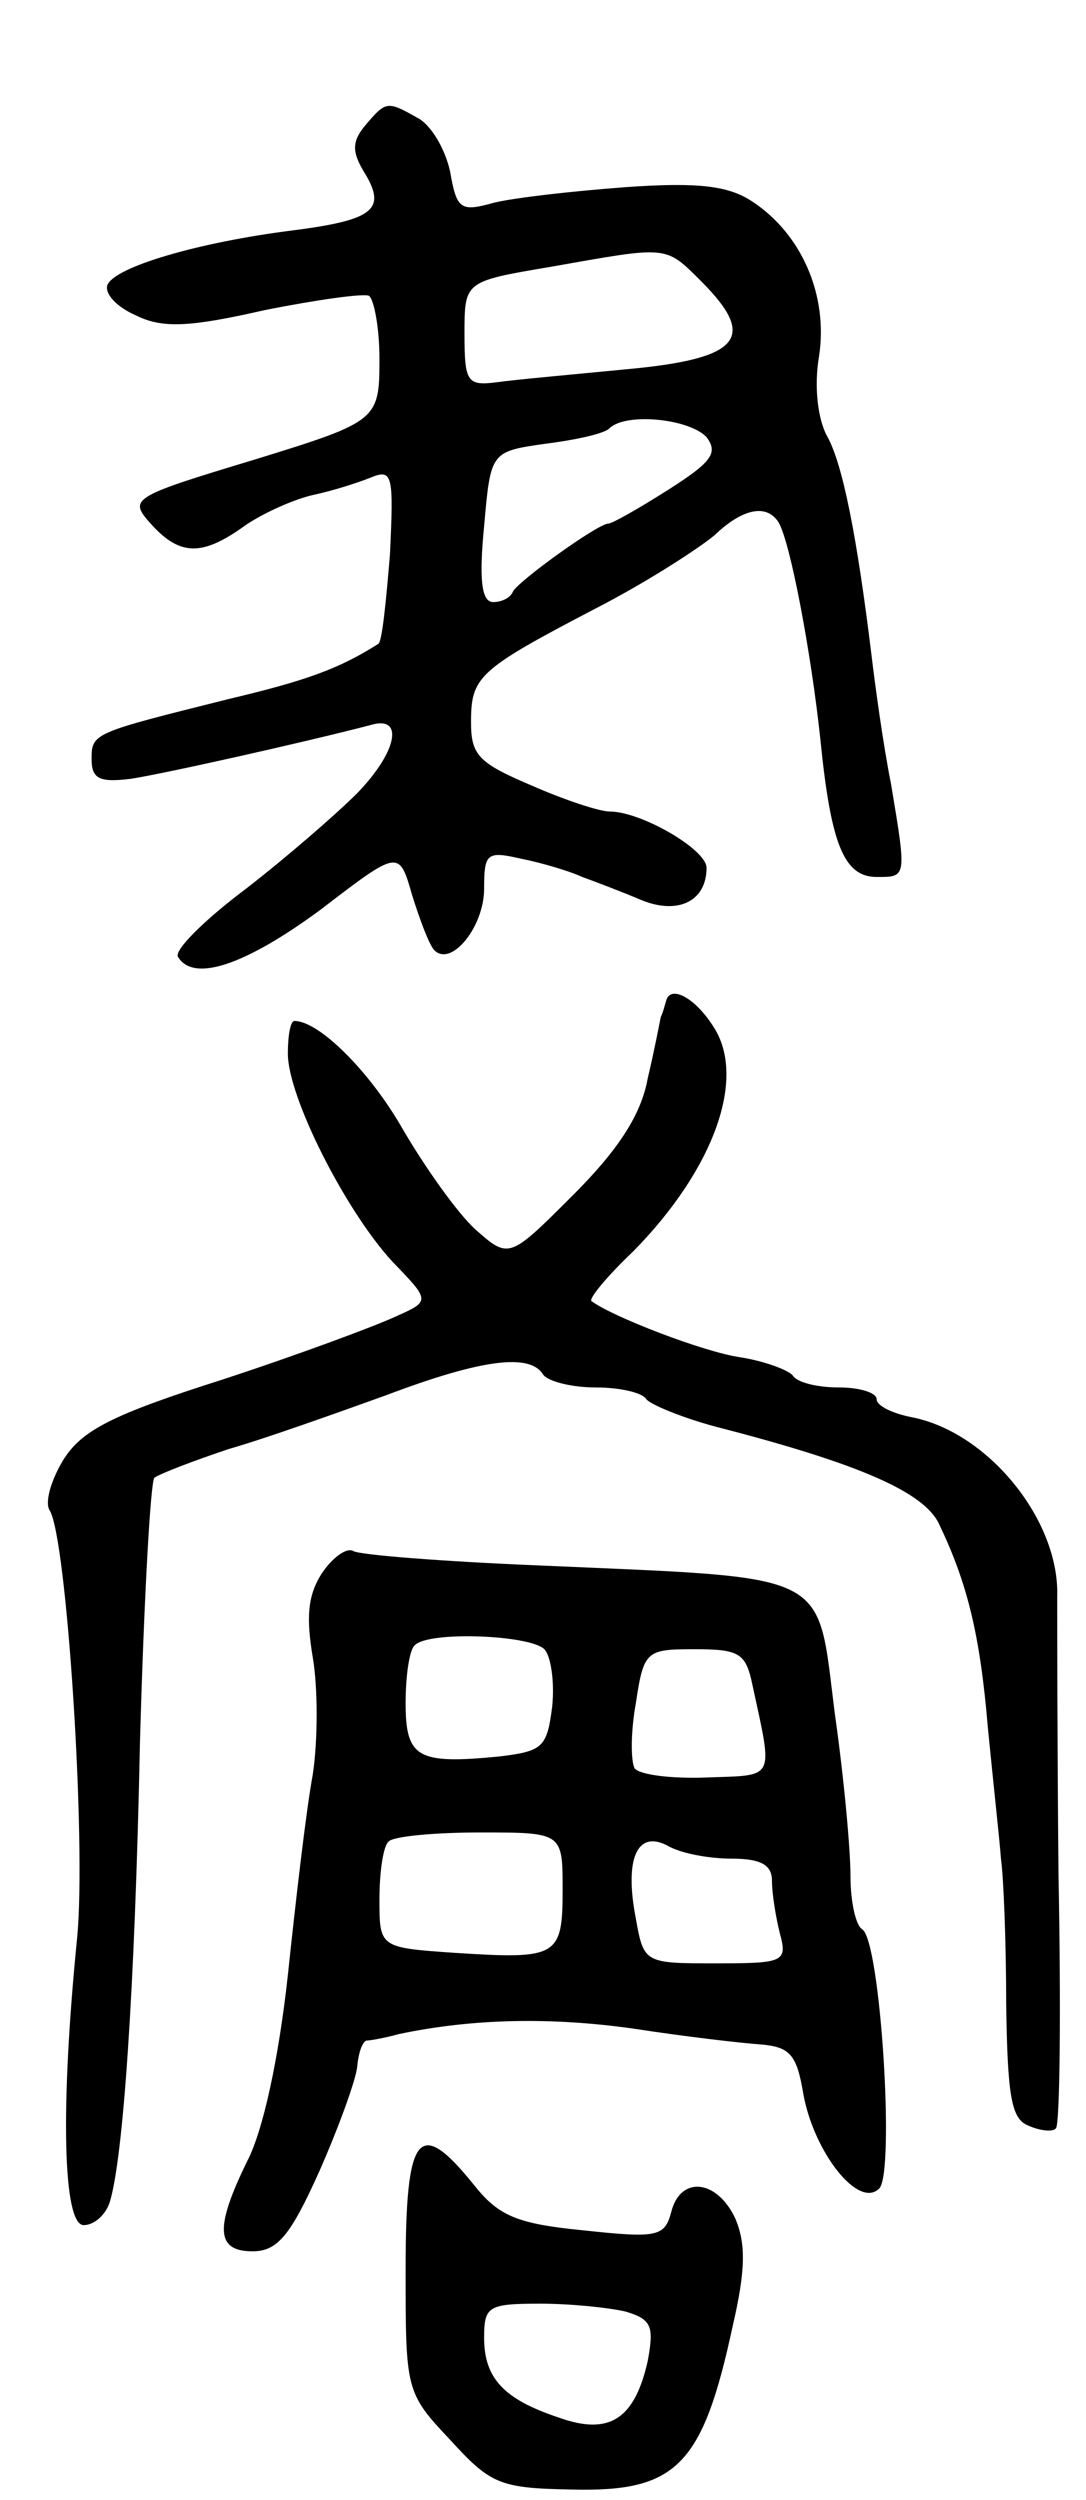
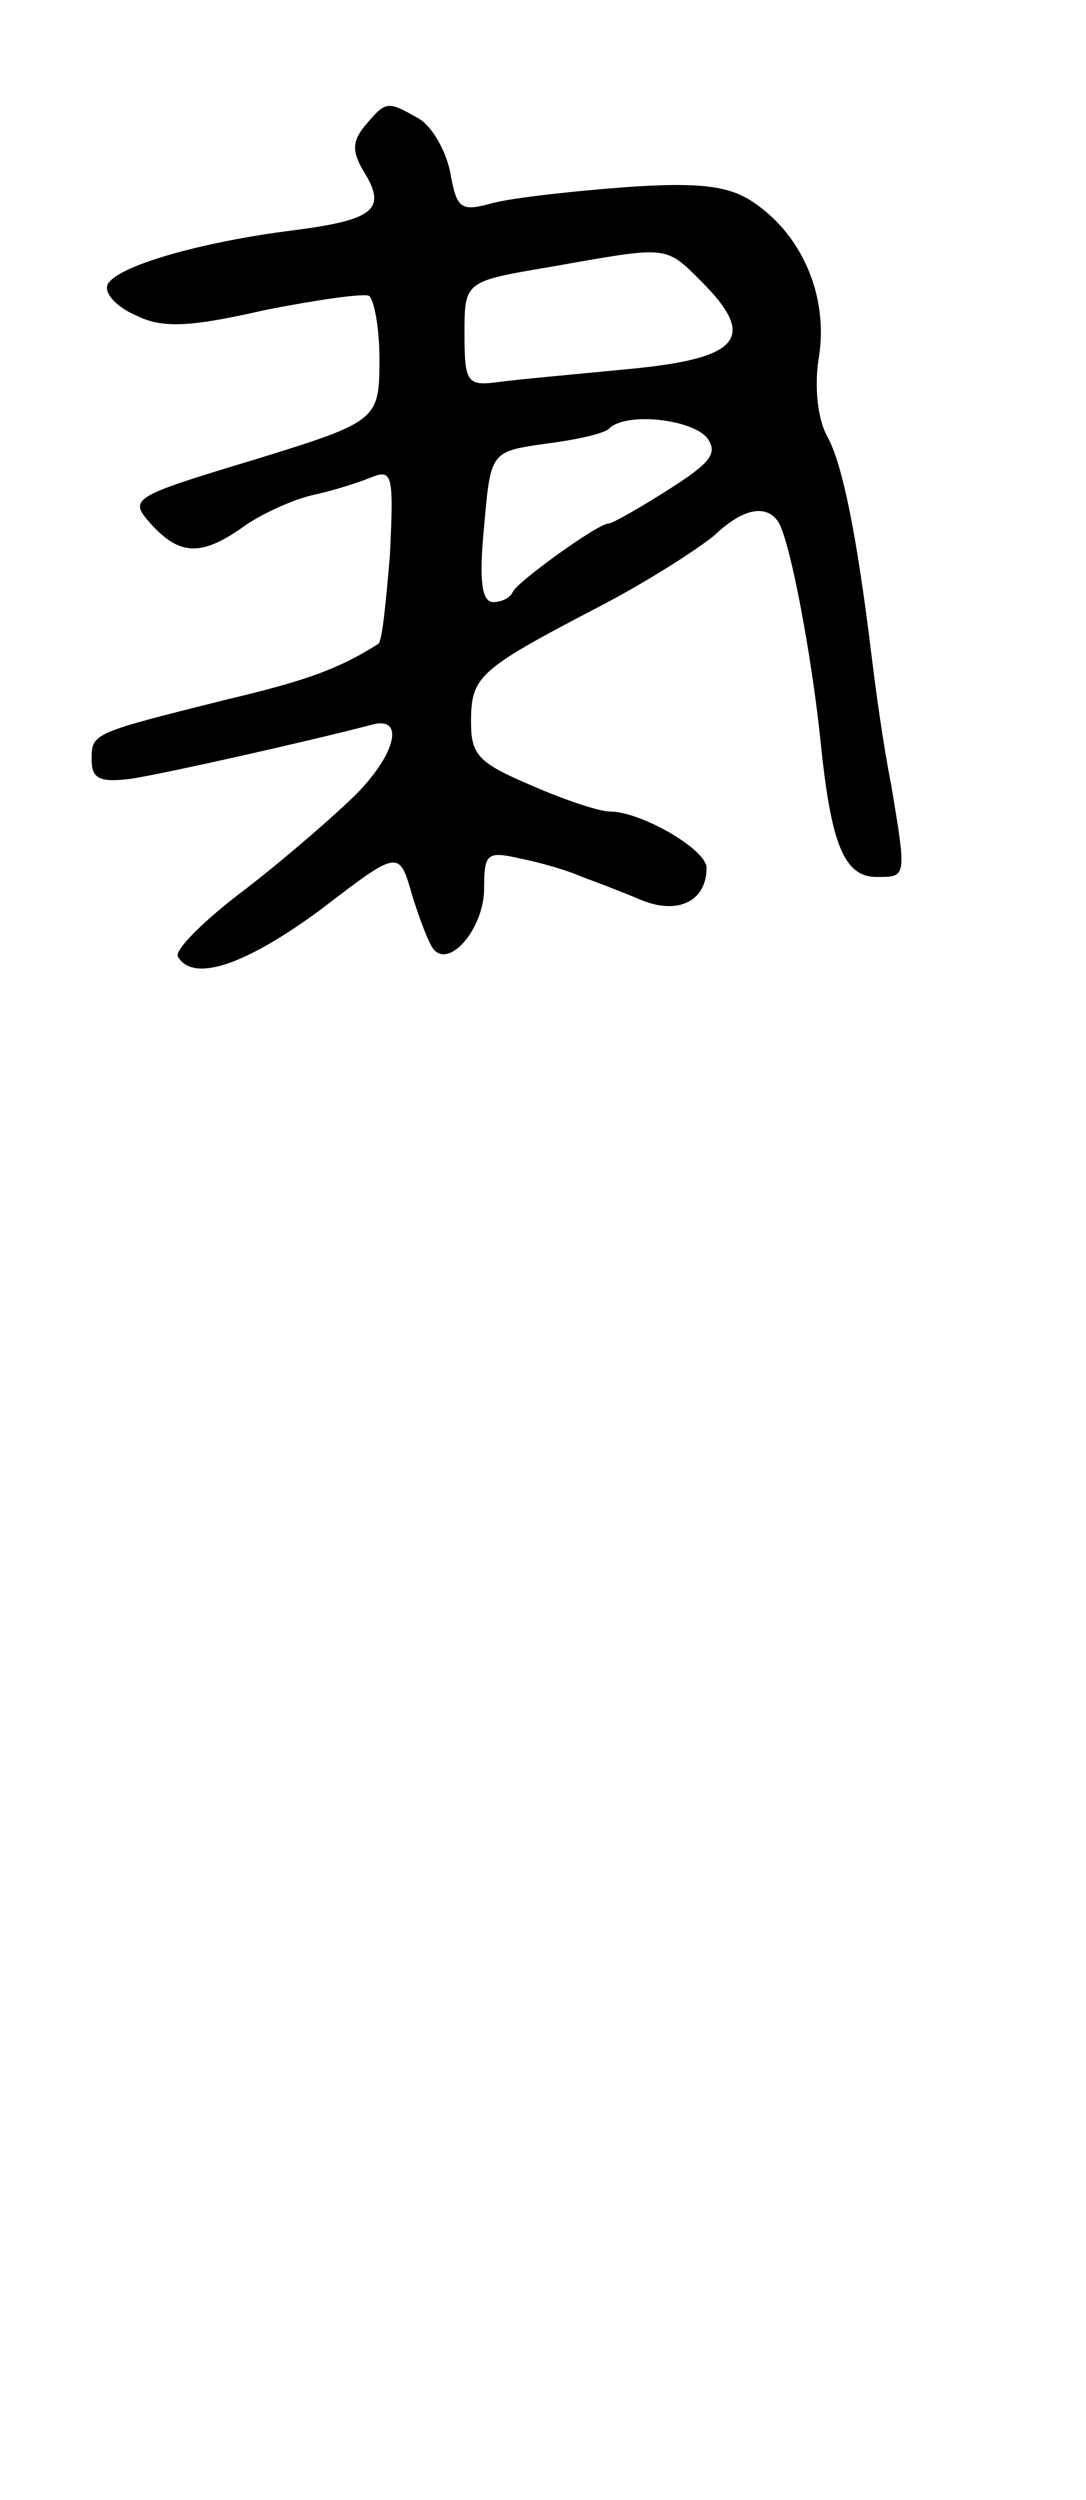
<svg xmlns="http://www.w3.org/2000/svg" version="1.0" width="83" height="191" viewBox="0 0 83 191">
  <g transform="translate(0,191) scale(0.1,-0.1)">
    <path d="M279 1814 c-10 -12 -10 -20 -1 -35 18 -29 8 -37 -54 -45 -72 -9 -137 -28 -142 -42 -2 -7 8 -17 22 -23 20 -10 41 -9 98 4 40 8 76 13 80 11 4 -3 8 -25 8 -48 0 -47 -1 -48 -95 -77 -96 -29 -97 -30 -79 -50 22 -24 39 -24 72 0 15 10 38 20 52 23 14 3 33 9 43 13 17 7 18 3 15 -59 -3 -36 -6 -67 -9 -68 -30 -19 -55 -28 -114 -42 -104 -26 -105 -26 -105 -46 0 -15 6 -18 30 -15 26 4 133 28 183 41 26 8 21 -20 -10 -52 -16 -16 -54 -49 -85 -73 -32 -24 -55 -47 -52 -52 12 -20 52 -6 109 36 60 46 60 46 70 11 6 -19 13 -38 17 -42 13 -13 38 18 38 47 0 27 2 29 28 23 15 -3 36 -9 47 -14 11 -4 32 -12 46 -18 28 -11 49 0 49 25 0 14 -50 43 -74 43 -8 0 -35 9 -60 20 -40 17 -46 23 -46 48 0 35 5 40 95 87 39 20 79 46 91 56 22 21 40 24 49 10 9 -15 25 -100 32 -166 8 -80 18 -105 43 -105 23 0 23 -1 11 71 -6 30 -12 74 -15 99 -11 90 -22 146 -34 167 -7 13 -10 38 -6 61 7 46 -13 93 -51 118 -18 12 -41 15 -97 11 -40 -3 -85 -8 -101 -12 -25 -7 -28 -5 -33 24 -4 18 -15 36 -25 41 -23 13 -24 13 -40 -6z m257 -119 c43 -43 30 -59 -56 -67 -41 -4 -86 -8 -100 -10 -23 -3 -25 0 -25 37 0 40 0 40 65 51 91 16 88 17 116 -11z m4 -119 c9 -12 4 -19 -29 -40 -22 -14 -43 -26 -46 -26 -8 0 -69 -44 -73 -52 -2 -5 -9 -8 -15 -8 -9 0 -11 17 -7 58 5 57 5 57 47 63 24 3 46 8 49 12 13 12 61 7 74 -7z" />
-     <path d="M509 1145 c-1 -3 -2 -8 -4 -12 -1 -5 -5 -26 -10 -47 -5 -28 -23 -55 -57 -89 -49 -49 -49 -49 -75 -26 -14 13 -38 47 -55 76 -25 44 -64 83 -83 83 -3 0 -5 -11 -5 -25 0 -33 44 -120 80 -159 29 -30 29 -30 2 -42 -15 -7 -74 -29 -132 -48 -85 -27 -108 -39 -122 -62 -9 -15 -14 -32 -10 -38 13 -21 28 -252 21 -326 -13 -130 -11 -220 5 -220 8 0 17 8 20 18 10 33 19 158 23 352 3 107 8 198 11 201 4 3 30 13 57 22 28 8 81 27 120 41 74 28 110 32 120 16 3 -5 21 -10 40 -10 19 0 36 -4 39 -9 3 -4 27 -14 53 -21 109 -28 160 -50 171 -75 21 -44 31 -83 37 -155 4 -41 9 -86 10 -100 2 -14 4 -64 4 -111 1 -71 4 -88 17 -93 9 -4 19 -5 21 -2 3 2 4 89 2 193 -1 103 -1 199 -1 213 2 58 -52 125 -110 137 -16 3 -28 9 -28 14 0 5 -13 9 -29 9 -17 0 -32 4 -35 9 -3 4 -21 11 -40 14 -28 4 -98 31 -114 43 -2 2 12 19 32 38 62 63 87 133 61 172 -14 22 -33 32 -36 19z" />
-     <path d="M246 708 c-11 -17 -12 -34 -7 -64 4 -23 4 -64 0 -90 -5 -27 -13 -96 -19 -153 -7 -64 -19 -119 -31 -142 -25 -51 -24 -69 4 -69 19 0 29 12 51 61 15 34 28 70 29 80 1 11 4 19 7 20 3 0 14 2 25 5 57 12 117 13 180 4 39 -6 82 -11 97 -12 22 -2 27 -8 32 -38 8 -44 42 -88 58 -72 12 12 1 189 -13 198 -5 3 -9 21 -9 41 0 20 -5 75 -12 124 -14 110 0 103 -226 113 -73 3 -137 8 -142 11 -5 3 -16 -5 -24 -17z m170 -58 c5 -5 8 -25 6 -44 -4 -31 -7 -34 -41 -38 -62 -6 -71 -1 -71 41 0 21 3 41 7 44 10 11 88 8 99 -3z m159 -27 c16 -74 18 -69 -35 -71 -27 -1 -51 2 -55 7 -3 6 -3 28 1 50 6 40 8 41 45 41 34 0 39 -3 44 -27z m-145 -157 c0 -51 -4 -53 -82 -48 -58 4 -58 4 -58 41 0 21 3 41 7 44 3 4 35 7 70 7 63 0 63 0 63 -44z m129 24 c23 0 31 -5 31 -17 0 -10 3 -28 6 -40 6 -22 3 -23 -49 -23 -54 0 -55 0 -61 34 -9 46 1 68 24 56 10 -6 32 -10 49 -10z" />
-     <path d="M310 176 c0 -92 0 -94 34 -130 31 -34 38 -37 93 -38 80 -2 100 18 123 125 10 43 10 63 2 82 -14 30 -42 33 -49 5 -5 -19 -11 -20 -67 -14 -51 5 -65 11 -84 35 -42 52 -52 40 -52 -65z m168 -32 c20 -6 22 -11 17 -38 -10 -44 -29 -57 -68 -43 -42 14 -57 30 -57 61 0 24 3 26 43 26 23 0 52 -3 65 -6z" />
  </g>
</svg>